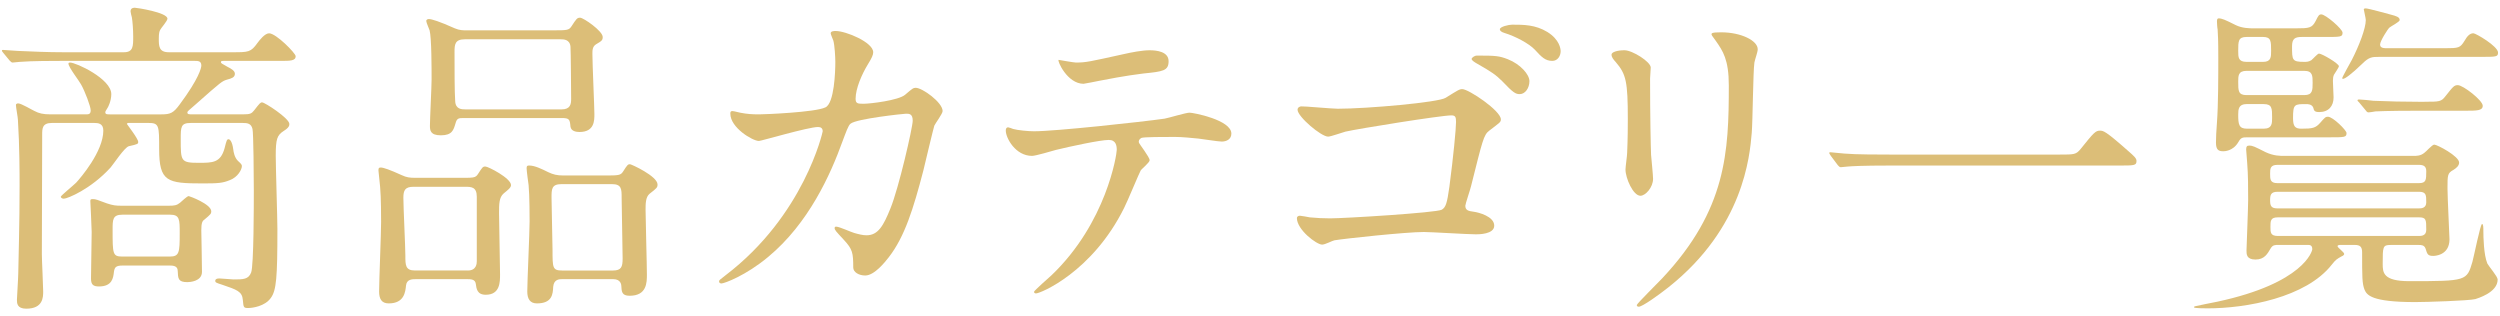
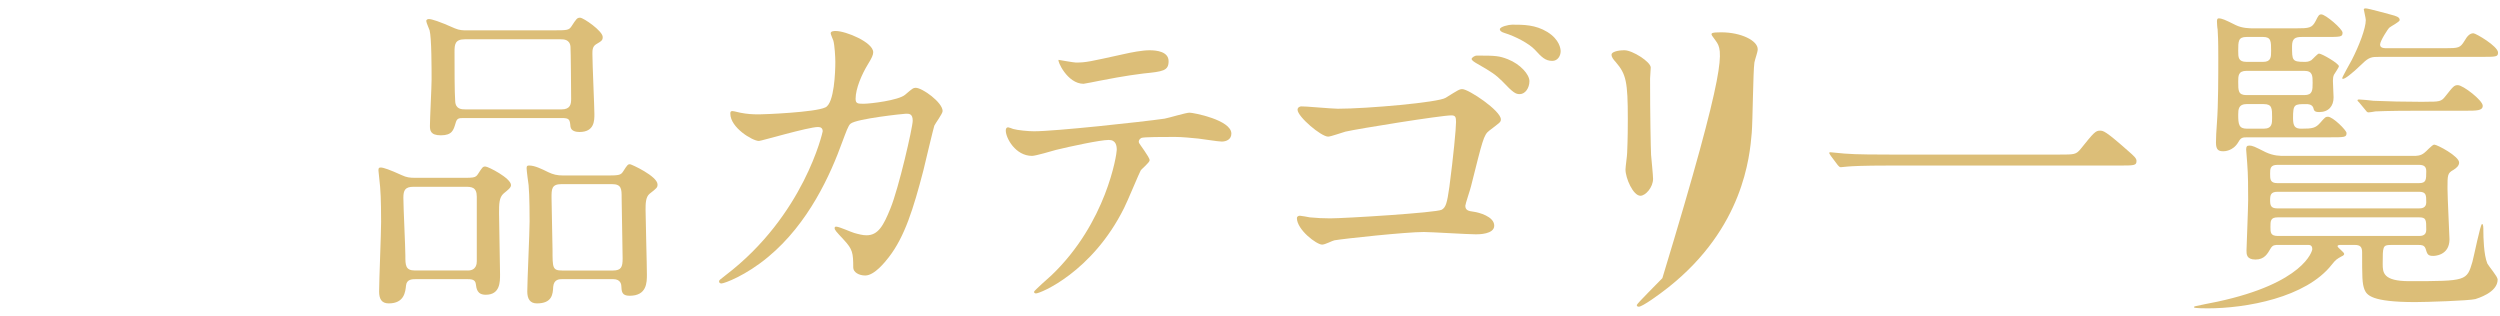
<svg xmlns="http://www.w3.org/2000/svg" version="1.1" id="レイヤー_1" x="0px" y="0px" width="158px" height="20px" viewBox="0 0 158 20" style="enable-background:new 0 0 158 20;" xml:space="preserve">
  <style type="text/css">
	.st0{fill:#DCBE78;}
</style>
  <g>
-     <path class="st0" d="M10.204,7.228c0.567,0,0.756-0.084,1.155-0.63c1.218-1.638,1.365-2.31,1.365-2.456   c0-0.294-0.21-0.294-0.42-0.294H3.905c-0.483,0-1.932,0-2.667,0.063c-0.063,0-0.378,0.042-0.441,0.042S0.692,3.911,0.608,3.827   L0.209,3.344C0.125,3.239,0.125,3.239,0.125,3.197s0.021-0.042,0.063-0.042c0.147,0,0.798,0.063,0.945,0.063   c0.945,0.042,1.89,0.084,2.855,0.084h3.842c0.588,0,0.588-0.378,0.588-0.987c0-0.462-0.042-0.966-0.084-1.218   C8.314,1.035,8.251,0.783,8.251,0.719c0-0.23,0.21-0.23,0.273-0.23c0.105,0,2.058,0.294,2.058,0.692   c0,0.147-0.42,0.609-0.462,0.714c-0.042,0.084-0.084,0.189-0.084,0.546c0,0.462,0,0.861,0.63,0.861h4.031   c1.008,0,1.155,0,1.575-0.588c0.126-0.168,0.462-0.609,0.735-0.609c0.441,0,1.68,1.26,1.68,1.449c0,0.294-0.357,0.294-0.945,0.294   h-3.506c-0.231,0-0.273,0-0.273,0.084c0,0.063,0.042,0.084,0.42,0.294c0.252,0.126,0.462,0.252,0.462,0.44   c0,0.231-0.231,0.294-0.462,0.357c-0.357,0.104-0.378,0.126-1.995,1.554c-0.483,0.42-0.546,0.462-0.546,0.524   c0,0.126,0.084,0.126,0.336,0.126h3.17c0.462,0,0.546-0.042,0.714-0.252c0.357-0.462,0.399-0.504,0.504-0.504   c0.168,0,1.722,1.008,1.722,1.365c0,0.104-0.021,0.23-0.357,0.44c-0.42,0.273-0.504,0.504-0.504,1.575   c0,0.734,0.105,3.968,0.105,4.619c0,3.086-0.063,3.884-0.42,4.367c-0.378,0.524-1.155,0.63-1.428,0.63   c-0.294,0-0.294-0.042-0.336-0.504c-0.042-0.546-0.378-0.651-1.302-0.966c-0.399-0.126-0.441-0.147-0.441-0.252   c0-0.105,0.105-0.147,0.252-0.147s0.777,0.063,0.903,0.063c0.609,0,0.945,0,1.113-0.441c0.168-0.44,0.168-4.367,0.168-5.207   c0-0.734-0.021-3.674-0.084-3.863c-0.084-0.356-0.336-0.378-0.609-0.378h-3.296c-0.63,0-0.63,0.252-0.63,1.029   c0,1.386,0,1.49,1.134,1.49c0.882,0,1.386,0,1.638-0.924c0.126-0.504,0.147-0.566,0.252-0.566c0.084,0,0.231,0.146,0.294,0.63   c0.021,0.188,0.084,0.524,0.294,0.734c0.231,0.21,0.252,0.252,0.252,0.336c0,0.21-0.252,0.693-0.756,0.882   c-0.462,0.189-0.735,0.21-1.722,0.21c-2.247,0-2.75-0.104-2.75-2.184c0-1.47,0-1.638-0.672-1.638H8.104   c-0.021,0-0.084,0.021-0.084,0.063c0,0.021,0.714,0.924,0.714,1.134c0,0.126-0.021,0.146-0.588,0.272   c-0.273,0.063-0.987,1.155-1.155,1.344c-1.239,1.365-2.729,1.974-2.96,1.974c-0.105,0-0.189-0.063-0.189-0.126   c0-0.063,0.819-0.734,0.966-0.882c0.273-0.294,1.722-1.974,1.722-3.296c0-0.462-0.336-0.483-0.567-0.483H3.275   c-0.609,0-0.609,0.357-0.609,0.735c0,0.084-0.021,6.361-0.021,7.559c0,0.378,0.084,2.016,0.084,2.352c0,0.356,0,1.092-1.071,1.092   c-0.588,0-0.588-0.357-0.588-0.567c0-0.146,0.084-1.386,0.084-1.658c0.084-3.527,0.084-4.725,0.084-5.543   c0-0.756,0-2.499-0.105-4.157c0-0.147-0.126-0.798-0.126-0.945c0-0.104,0.126-0.104,0.147-0.104c0.189,0,0.882,0.42,1.029,0.482   c0.273,0.147,0.546,0.21,0.987,0.21h2.268c0.147,0,0.294,0,0.294-0.252S5.354,5.738,5.123,5.338   c-0.105-0.21-0.798-1.092-0.798-1.322c0-0.063,0.084-0.063,0.105-0.063c0.378,0,2.604,1.029,2.604,1.995   c0,0.44-0.21,0.84-0.231,0.86C6.676,7.018,6.655,7.04,6.655,7.102c0,0.126,0.126,0.126,0.273,0.126H10.204z M7.747,16.782   c-0.441,0-0.504,0.126-0.546,0.398c-0.042,0.378-0.105,0.924-0.945,0.924c-0.378,0-0.504-0.126-0.504-0.504   c0-0.42,0.042-2.478,0.042-2.939c0-0.314-0.084-1.868-0.084-1.932c0-0.104,0-0.146,0.147-0.146c0.21,0,0.273,0.042,0.903,0.272   c0.378,0.126,0.567,0.147,0.903,0.147h3.002c0.357,0,0.504-0.021,0.714-0.189c0.084-0.063,0.441-0.42,0.546-0.42   c0.042,0,1.428,0.504,1.428,0.966c0,0.147-0.042,0.189-0.441,0.525c-0.126,0.084-0.189,0.21-0.189,0.672   c0,0.021,0.042,2.204,0.042,2.624c0,0.609-0.777,0.651-0.924,0.651c-0.588,0-0.588-0.231-0.609-0.714   c0-0.336-0.336-0.336-0.546-0.336H7.747z M7.726,13.569c-0.609,0-0.609,0.315-0.609,0.945c0,1.532,0,1.7,0.609,1.7h3.002   c0.609,0,0.63-0.252,0.63-1.47c0-0.882,0-1.176-0.609-1.176H7.726z" />
    <path class="st0" d="M26.291,17.642c-0.231,0-0.588,0-0.63,0.399c-0.042,0.398-0.105,1.134-1.092,1.134   c-0.462,0-0.609-0.294-0.609-0.756c0-0.63,0.126-3.695,0.126-4.389c0-0.252,0-1.554-0.063-2.226   c-0.021-0.168-0.105-0.966-0.105-1.028c0-0.147,0.021-0.189,0.147-0.189c0.168,0,0.588,0.147,1.323,0.483   c0.315,0.146,0.504,0.168,0.861,0.168h2.708c0.966,0,1.092,0.021,1.26-0.252c0.273-0.42,0.294-0.462,0.462-0.462   s1.617,0.734,1.617,1.176c0,0.168-0.21,0.314-0.462,0.524c-0.294,0.252-0.294,0.672-0.294,1.26c0,0.546,0.063,3.255,0.063,3.863   c0,0.483,0,1.281-0.903,1.281c-0.546,0-0.588-0.378-0.63-0.693c-0.042-0.294-0.315-0.294-0.588-0.294H26.291z M29.566,17.096   c0.546,0,0.567-0.44,0.567-0.588v-4.073c0-0.63-0.357-0.63-0.735-0.63h-3.275c-0.525,0-0.63,0.231-0.63,0.693   c0,0.566,0.126,3.128,0.126,3.653c0,0.608,0,0.944,0.609,0.944H29.566z M34.878,1.917c0.966,0,1.071,0,1.239-0.252   c0.315-0.483,0.357-0.546,0.546-0.546c0.21,0,1.428,0.84,1.428,1.218c0,0.21-0.063,0.252-0.42,0.462   C37.44,2.945,37.44,3.176,37.44,3.407c0,0.609,0.126,3.401,0.126,3.801c0,0.42,0,1.134-0.945,1.134   c-0.189,0-0.525-0.042-0.567-0.336c-0.042-0.462-0.063-0.546-0.567-0.546h-6.194c-0.315,0-0.42,0.021-0.504,0.336   c-0.126,0.42-0.21,0.756-0.924,0.756c-0.672,0-0.693-0.315-0.693-0.609c0-0.42,0.105-2.456,0.105-2.918   c0-0.651,0-2.646-0.126-3.107c-0.021-0.084-0.21-0.483-0.21-0.588c0-0.105,0.105-0.126,0.168-0.126   c0.168,0,0.651,0.146,1.638,0.588c0.294,0.126,0.525,0.126,0.735,0.126H34.878z M35.487,6.914c0.567,0,0.609-0.336,0.609-0.672   c0-0.21-0.021-3.149-0.042-3.297c-0.042-0.462-0.441-0.462-0.63-0.462h-6.047c-0.63,0-0.651,0.336-0.651,0.798   c0,1.029,0,2.541,0.042,3.107c0.021,0.525,0.42,0.525,0.651,0.525H35.487z M35.529,17.642c-0.168,0-0.525,0-0.567,0.483   c-0.021,0.462-0.063,1.05-1.029,1.05c-0.441,0-0.609-0.294-0.609-0.756c0-0.63,0.147-3.717,0.147-4.431   c0-0.168,0-1.638-0.063-2.288c-0.021-0.147-0.126-0.903-0.126-1.071c0-0.146,0.042-0.168,0.168-0.168   c0.336,0,0.777,0.21,1.197,0.42c0.315,0.147,0.546,0.21,0.966,0.21h2.52c0.987,0,1.092,0,1.26-0.272   c0.252-0.399,0.294-0.441,0.42-0.441c0.084,0,1.743,0.756,1.743,1.281c0,0.188-0.042,0.23-0.504,0.588   c-0.252,0.21-0.252,0.63-0.252,1.028c0,0.588,0.084,3.443,0.084,4.073c0,0.504,0,1.344-1.092,1.344   c-0.504,0-0.504-0.272-0.525-0.63c0-0.042-0.021-0.42-0.504-0.42H35.529z M35.487,11.637c-0.63,0-0.63,0.315-0.63,0.861   c0,0.524,0.063,2.813,0.063,3.296c0,1.134,0,1.302,0.609,1.302h3.212c0.525,0,0.609-0.23,0.609-0.756   c0-0.608-0.063-3.296-0.063-3.842s0-0.861-0.609-0.861H35.487z" />
    <path class="st0" d="M57.201,5.99c0.462-0.399,0.525-0.441,0.672-0.441c0.42,0,1.701,0.924,1.701,1.47   c0,0.168-0.462,0.777-0.525,0.924c-0.042,0.105-0.588,2.394-0.693,2.835c-0.63,2.414-1.176,4.178-2.184,5.479   c-0.231,0.294-0.903,1.155-1.491,1.155c-0.399,0-0.756-0.21-0.756-0.504c0-0.924-0.042-1.155-0.588-1.743   c-0.525-0.566-0.588-0.63-0.588-0.756c0-0.084,0.063-0.084,0.105-0.084c0.189,0,0.966,0.357,1.134,0.399   c0.294,0.084,0.546,0.146,0.777,0.146c0.735,0,1.071-0.608,1.512-1.7c0.525-1.281,1.407-5.123,1.407-5.543   c0-0.441-0.231-0.441-0.42-0.441c-0.126,0-3.128,0.315-3.506,0.63c-0.147,0.105-0.294,0.546-0.525,1.155   c-0.735,2.036-2.121,5.144-4.682,7.265c-1.407,1.176-2.771,1.68-2.96,1.68c-0.063,0-0.147-0.042-0.147-0.126   s0.042-0.105,0.42-0.399c4.955-3.779,6.131-9.049,6.131-9.091c0-0.189-0.105-0.273-0.294-0.273c-0.609,0-3.59,0.882-3.737,0.882   c-0.399,0-1.806-0.84-1.806-1.722c0-0.084,0-0.168,0.126-0.168c0.084,0,0.126,0.021,0.504,0.105   c0.441,0.084,0.735,0.104,1.197,0.104c0.315,0,3.527-0.126,4.178-0.44c0.567-0.252,0.63-2.268,0.63-2.877   c0-0.294-0.042-1.05-0.126-1.344c-0.021-0.063-0.168-0.398-0.168-0.462c0-0.146,0.231-0.146,0.315-0.146   c0.651,0,2.373,0.714,2.373,1.344c0,0.168-0.084,0.356-0.357,0.798c-0.357,0.588-0.756,1.49-0.756,2.142   c0,0.314,0.147,0.314,0.525,0.314C54.997,6.556,56.781,6.346,57.201,5.99z" />
    <path class="st0" d="M72.658,10.125c0,0.147-0.504,0.546-0.567,0.651c-0.063,0.084-0.861,2.016-1.05,2.372   c-2.016,4.053-5.291,5.396-5.564,5.396c-0.084,0-0.126-0.042-0.126-0.105c0-0.063,0.945-0.902,1.113-1.05   c3.464-3.317,4.115-7.621,4.115-7.915c0-0.252-0.042-0.63-0.504-0.63c-0.546,0-2.478,0.42-3.338,0.63   c-0.231,0.063-1.281,0.378-1.512,0.378c-1.05,0-1.659-1.134-1.659-1.596c0-0.126,0.042-0.21,0.147-0.21   c0.042,0,0.273,0.084,0.315,0.104c0.294,0.084,0.966,0.147,1.323,0.147c1.344,0,6.782-0.588,8.251-0.798   c0.252-0.042,1.344-0.378,1.575-0.378c0.252,0,2.646,0.462,2.646,1.322c0,0.378-0.336,0.504-0.609,0.504   c-0.231,0-1.26-0.168-1.47-0.188c-0.441-0.042-1.029-0.105-1.491-0.105c-0.714,0-1.974,0-2.121,0.063   c-0.147,0.084-0.189,0.21-0.147,0.314C72.007,9.097,72.658,9.937,72.658,10.125z M67.997,3.953c0.651,0,0.882-0.063,2.981-0.524   c0.546-0.126,1.218-0.252,1.68-0.252c0.441,0,1.197,0.084,1.197,0.692c0,0.609-0.357,0.651-1.596,0.777   c-1.071,0.126-2.478,0.398-2.792,0.462c-0.105,0.021-0.924,0.188-0.987,0.188c-1.029,0-1.68-1.47-1.575-1.512   C67.031,3.806,67.871,3.953,67.997,3.953z" />
    <path class="st0" d="M84.545,6.872c1.848,0,6.383-0.399,6.824-0.693c0.777-0.482,0.861-0.546,1.05-0.546   c0.399,0,2.436,1.365,2.436,1.911c0,0.188-0.084,0.21-0.735,0.714c-0.357,0.272-0.42,0.608-1.155,3.527   c-0.042,0.188-0.357,1.112-0.357,1.218c0,0.294,0.21,0.336,0.525,0.378s1.302,0.294,1.302,0.882c0,0.546-0.987,0.546-1.155,0.546   c-0.525,0-2.834-0.147-3.296-0.147c-1.134,0-5.039,0.42-5.648,0.525c-0.126,0.021-0.588,0.272-0.777,0.272   c-0.357,0-1.596-0.944-1.596-1.68c0-0.084,0.084-0.146,0.189-0.146c0.084,0,0.525,0.084,0.63,0.104   c0.441,0.042,0.84,0.063,1.281,0.063c0.924,0,6.719-0.357,7.055-0.546c0.252-0.147,0.336-0.399,0.483-1.449   c0.252-1.91,0.42-3.674,0.42-4.094c0-0.315-0.042-0.42-0.294-0.42c-0.651,0-5.879,0.84-6.698,1.028   c-0.168,0.042-0.924,0.315-1.092,0.315c-0.441,0-1.932-1.26-1.932-1.701c0-0.146,0.147-0.21,0.231-0.21   C82.361,6.704,84.188,6.872,84.545,6.872z M95.295,3.743c0.798,0.315,1.365,0.966,1.365,1.386c0,0.441-0.273,0.819-0.609,0.819   c-0.252,0-0.399-0.063-1.113-0.819c-0.399-0.398-0.672-0.588-1.596-1.112c-0.105-0.063-0.336-0.189-0.336-0.294   c0-0.063,0.168-0.21,0.336-0.21C94.539,3.512,94.749,3.533,95.295,3.743z M97.793,2.021c0.777,0.483,0.84,1.071,0.84,1.218   c0,0.294-0.189,0.609-0.525,0.609c-0.441,0-0.672-0.231-1.113-0.714c-0.357-0.378-1.218-0.84-1.911-1.05   c-0.21-0.063-0.294-0.147-0.294-0.231c0-0.168,0.567-0.294,0.777-0.294C96.282,1.559,97.038,1.559,97.793,2.021z" />
-     <path class="st0" d="M102.668,3.176c0.504,0,1.659,0.734,1.659,1.092c0,0.104-0.042,0.588-0.042,0.692   c0,2.436,0.042,4.325,0.063,4.829c0.021,0.252,0.126,1.302,0.126,1.512c0,0.546-0.483,1.071-0.798,1.071   c-0.462,0-0.945-1.113-0.945-1.659c0-0.168,0.105-0.882,0.105-1.05c0.042-0.944,0.042-1.764,0.042-2.142   c0-2.352-0.105-2.834-0.756-3.59c-0.168-0.189-0.273-0.315-0.273-0.483C101.849,3.302,102.185,3.176,102.668,3.176z M108.442,2.588   c-0.252-0.336-0.273-0.378-0.273-0.42c0-0.063,0-0.126,0.609-0.126c1.26,0,2.31,0.524,2.31,1.07c0,0.189-0.168,0.609-0.21,0.84   c-0.084,0.567-0.105,3.717-0.168,4.451c-0.126,1.491-0.525,5.984-5.249,9.742c-0.609,0.483-1.659,1.239-1.89,1.239   c-0.084,0-0.126-0.042-0.126-0.105c0-0.084,1.365-1.428,1.617-1.7c4.052-4.325,4.199-7.979,4.199-12.178   C109.261,3.764,108.883,3.218,108.442,2.588z" />
+     <path class="st0" d="M102.668,3.176c0.504,0,1.659,0.734,1.659,1.092c0,0.104-0.042,0.588-0.042,0.692   c0,2.436,0.042,4.325,0.063,4.829c0.021,0.252,0.126,1.302,0.126,1.512c0,0.546-0.483,1.071-0.798,1.071   c-0.462,0-0.945-1.113-0.945-1.659c0-0.168,0.105-0.882,0.105-1.05c0.042-0.944,0.042-1.764,0.042-2.142   c0-2.352-0.105-2.834-0.756-3.59c-0.168-0.189-0.273-0.315-0.273-0.483C101.849,3.302,102.185,3.176,102.668,3.176z M108.442,2.588   c-0.252-0.336-0.273-0.378-0.273-0.42c0-0.063,0-0.126,0.609-0.126c1.26,0,2.31,0.524,2.31,1.07c0,0.189-0.168,0.609-0.21,0.84   c-0.084,0.567-0.105,3.717-0.168,4.451c-0.126,1.491-0.525,5.984-5.249,9.742c-0.609,0.483-1.659,1.239-1.89,1.239   c-0.084,0-0.126-0.042-0.126-0.105c0-0.084,1.365-1.428,1.617-1.7C109.261,3.764,108.883,3.218,108.442,2.588z" />
    <path class="st0" d="M130.155,9.769c0.945,0,1.05,0,1.344-0.357c0.84-1.05,0.945-1.154,1.218-1.154c0.21,0,0.336,0,1.806,1.302   c0.336,0.294,0.504,0.44,0.504,0.608c0,0.294-0.126,0.294-1.155,0.294h-14.445c-1.764,0-2.394,0.042-2.646,0.063   c-0.063,0-0.378,0.042-0.441,0.042c-0.084,0-0.126-0.063-0.189-0.126l-0.441-0.588c-0.021-0.042-0.105-0.147-0.105-0.189   s0.063-0.042,0.084-0.042c0.105,0,0.756,0.084,0.882,0.084c0.672,0.063,2.31,0.063,2.918,0.063H130.155z" />
    <path class="st0" d="M147.922,15.48c-0.063,0-0.189,0-0.189,0.084s0.42,0.378,0.42,0.482c0,0.084-0.126,0.147-0.147,0.147   c-0.336,0.188-0.378,0.21-0.63,0.524c-1.638,2.1-5.438,2.771-7.853,2.771c-0.105,0-0.861,0-0.861-0.063   c0-0.021,0.021-0.063,0.042-0.063c0.042-0.021,1.218-0.252,1.428-0.294c5.48-1.176,6.005-3.212,6.005-3.317   c0-0.272-0.168-0.272-0.294-0.272h-1.848c-0.21,0-0.357,0-0.483,0.21c-0.21,0.356-0.399,0.714-0.966,0.714   s-0.567-0.336-0.567-0.567c0-0.104,0.105-2.729,0.105-3.191c0-0.734,0-1.596-0.063-2.372c0-0.126-0.063-0.693-0.063-0.819   c0-0.188,0.042-0.252,0.189-0.252c0.231,0,0.336,0.063,1.05,0.42c0.504,0.231,0.882,0.231,1.218,0.231h8.104   c0.21,0,0.462,0,0.693-0.189c0.105-0.063,0.504-0.524,0.63-0.524c0.189,0,1.575,0.734,1.575,1.134c0,0.21-0.189,0.356-0.357,0.462   c-0.378,0.21-0.378,0.314-0.378,1.176c0,0.524,0.126,3.044,0.126,3.212c0,1.05-0.987,1.05-1.029,1.05   c-0.336,0-0.378-0.104-0.483-0.462c-0.084-0.23-0.273-0.23-0.441-0.23h-1.764c-0.504,0-0.504,0.104-0.504,1.196   c0,0.546,0.021,1.092,1.68,1.092c3.632,0,3.632-0.021,3.989-1.218c0.105-0.378,0.504-2.394,0.609-2.394   c0.084,0,0.084,0.21,0.084,0.462c0,0.336,0.021,1.491,0.252,2.037c0.084,0.168,0.651,0.818,0.651,1.008   c0,0.84-1.302,1.196-1.407,1.238c-0.42,0.105-3.149,0.189-3.8,0.189c-2.771,0-3.065-0.441-3.212-0.798   c-0.147-0.378-0.147-0.819-0.147-2.352c0-0.336-0.126-0.462-0.462-0.462H147.922z M145.088,1.791c0.861,0,1.029-0.021,1.26-0.462   c0.168-0.336,0.21-0.42,0.357-0.42c0.273,0,1.344,0.924,1.344,1.154c0,0.273-0.105,0.273-1.113,0.273h-1.47   c-0.42,0-0.609,0.104-0.609,0.588c0,0.882,0,0.986,0.777,0.986c0.126,0,0.273,0,0.441-0.104c0.084-0.063,0.399-0.42,0.483-0.42   c0.189,0,1.26,0.63,1.26,0.798c0,0.084-0.273,0.462-0.315,0.546c-0.042,0.104-0.063,0.21-0.063,0.378s0.042,0.902,0.042,1.05   c0,0.546-0.315,0.924-0.903,0.924c-0.294,0-0.336-0.084-0.378-0.273c-0.084-0.23-0.357-0.23-0.441-0.23c-0.756,0-0.84,0-0.84,0.882   c0,0.524,0.126,0.672,0.525,0.672c0.714,0,0.903-0.042,1.197-0.378s0.336-0.378,0.483-0.378c0.315,0,1.176,0.86,1.176,1.028   c0,0.273-0.105,0.273-1.113,0.273h-5.165c-0.315,0-0.399,0.021-0.567,0.314c-0.336,0.567-0.882,0.567-0.945,0.567   c-0.294,0-0.462-0.084-0.462-0.546c0-0.231,0.021-0.798,0.063-1.281c0.084-1.112,0.084-2.939,0.084-4.094   c0-1.134-0.021-1.449-0.042-1.785c-0.021-0.063-0.042-0.398-0.042-0.482s0-0.21,0.105-0.21c0.21,0,0.399,0.084,1.071,0.42   c0.42,0.21,0.903,0.21,1.176,0.21H145.088z M141.98,2.336c-0.525,0-0.525,0.272-0.525,0.882c0,0.398,0,0.692,0.525,0.692h1.05   c0.504,0,0.504-0.314,0.504-0.692c0-0.609,0-0.882-0.504-0.882H141.98z M141.98,4.478c-0.525,0-0.525,0.314-0.525,0.692   c0,0.567,0,0.84,0.525,0.84h3.653c0.525,0,0.525-0.314,0.525-0.776c0-0.441,0-0.756-0.525-0.756H141.98z M141.98,6.578   c-0.504,0-0.525,0.336-0.525,0.672c0,0.608,0.042,0.882,0.546,0.882h1.071c0.525,0,0.525-0.336,0.525-0.693   c0-0.588,0-0.86-0.525-0.86H141.98z M143.933,10.419c-0.462,0-0.462,0.252-0.462,0.567c0,0.336,0,0.588,0.462,0.588h8.944   c0.462,0,0.462-0.21,0.462-0.756c0-0.294-0.147-0.399-0.462-0.399H143.933z M143.933,12.121c-0.42,0-0.462,0.21-0.462,0.524   c0,0.336,0.042,0.525,0.462,0.525h8.944c0.126,0,0.462,0,0.462-0.378c0-0.462,0-0.672-0.462-0.672H143.933z M143.954,13.737   c-0.462,0-0.462,0.231-0.462,0.609c0,0.336,0,0.566,0.462,0.566h8.923c0.126,0,0.462,0,0.462-0.378c0-0.65,0-0.798-0.462-0.798   H143.954z M150.316,3.596c-0.378,0-0.588,0-1.008,0.42c-0.714,0.692-1.113,0.966-1.218,0.966c-0.021,0-0.063,0-0.063-0.042   c0-0.063,0.504-0.966,0.609-1.155c0.462-0.902,0.882-1.994,0.882-2.52c0-0.104-0.126-0.63-0.126-0.672   c0-0.063,0.105-0.063,0.126-0.063c0.147,0,1.365,0.336,1.596,0.398c0.315,0.084,0.546,0.147,0.546,0.336   c0,0.126-0.567,0.399-0.651,0.483c-0.084,0.063-0.588,0.84-0.588,1.07c0,0.231,0.252,0.231,0.483,0.231h3.59   c0.903,0,0.987-0.021,1.26-0.462c0.189-0.336,0.357-0.483,0.567-0.483c0.147,0,1.554,0.819,1.554,1.218   c0,0.273-0.105,0.273-1.113,0.273H150.316z M153.234,6.43c0.945,0,1.05,0,1.323-0.356c0.483-0.609,0.546-0.693,0.777-0.693   c0.336,0,1.575,0.966,1.575,1.302c0,0.315-0.378,0.315-1.113,0.315h-3.023c-1.953,0-2.562,0.042-2.646,0.042   c-0.084,0.021-0.378,0.063-0.441,0.063c-0.084,0-0.126-0.063-0.189-0.146l-0.399-0.483c-0.084-0.084-0.105-0.104-0.105-0.126   c0-0.042,0.042-0.063,0.084-0.063c0.147,0,0.777,0.063,0.924,0.084c1.029,0.042,1.89,0.063,2.876,0.063H153.234z" />
  </g>
</svg>